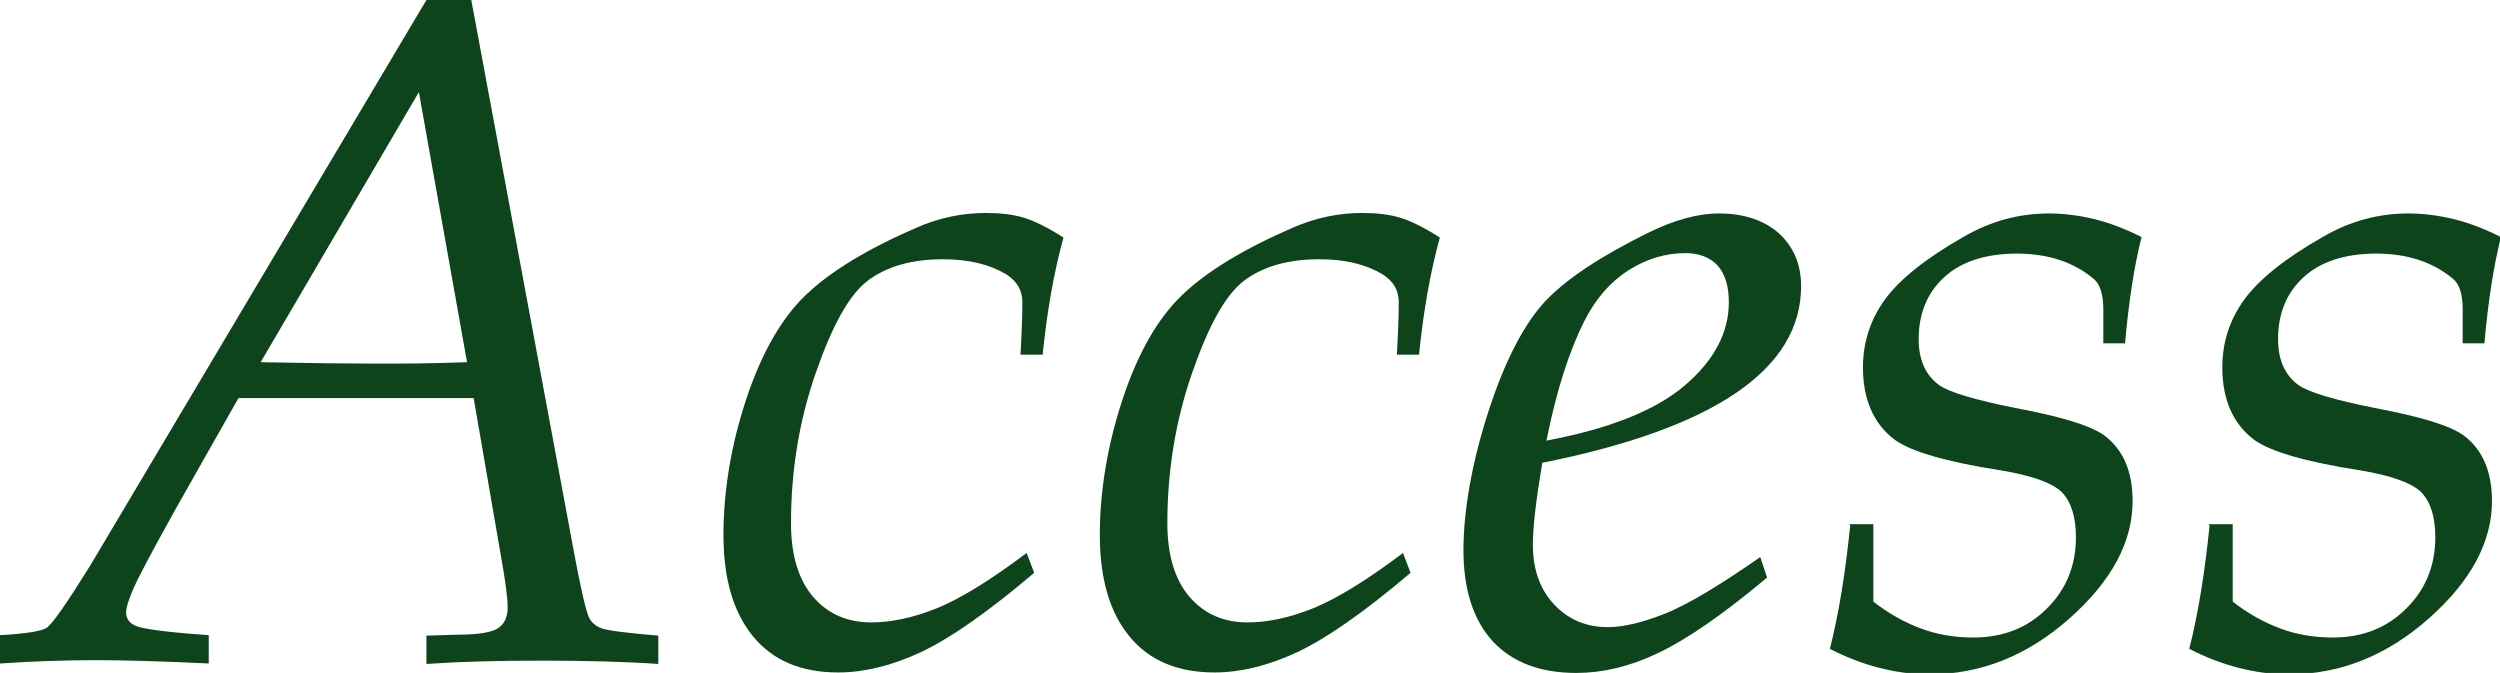
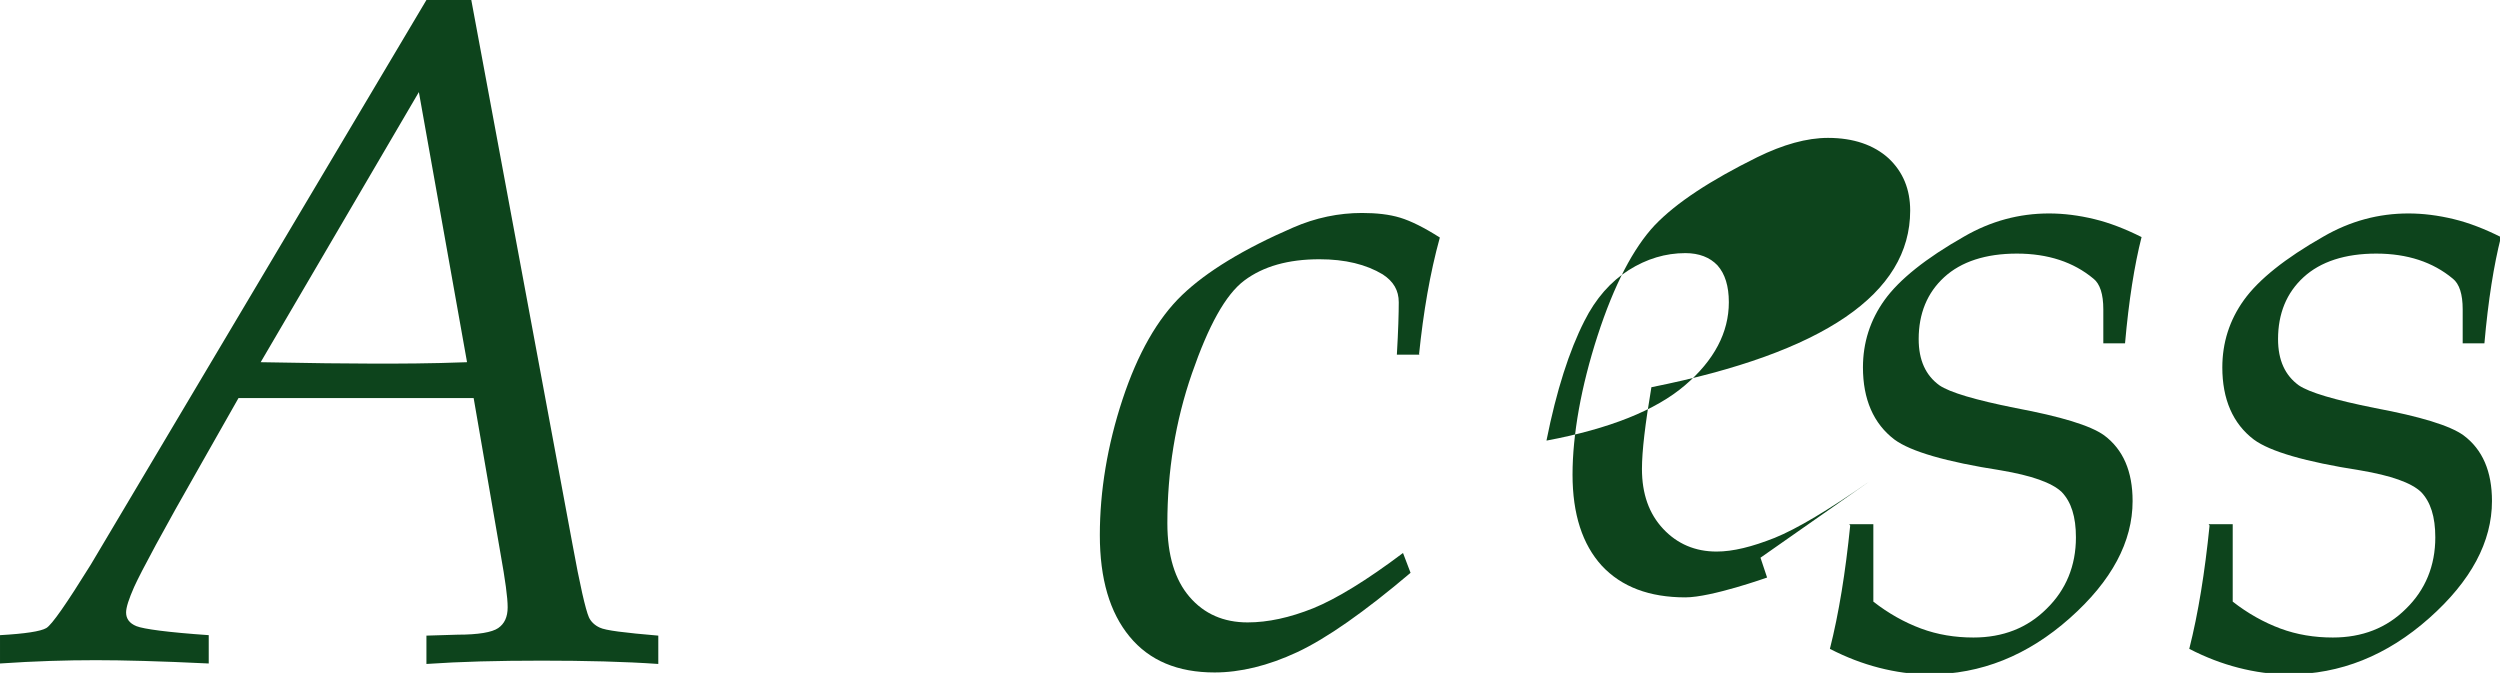
<svg xmlns="http://www.w3.org/2000/svg" id="_レイヤー_2" viewBox="0 0 52.94 14.25">
  <defs>
    <style>.cls-1{fill:#0d441c;}</style>
  </defs>
  <g id="_レイヤー_1-2">
    <path class="cls-1" d="M9.98,0l2.14,11.51c.16.88.28,1.4.35,1.56.04.09.12.17.23.22.12.06.53.11,1.24.17v.6c-.72-.05-1.54-.07-2.47-.07s-1.72.02-2.44.07v-.6l.66-.02c.44,0,.73-.05.86-.14.13-.09.2-.23.2-.44s-.05-.57-.15-1.13l-.57-3.3h-4.98l-.8,1.41c-.8,1.4-1.26,2.26-1.41,2.59-.11.25-.17.43-.17.54,0,.13.07.23.22.29.15.06.66.13,1.53.19v.6c-1.03-.05-1.83-.07-2.39-.07-.63,0-1.3.02-2.03.07v-.6c.53-.03.86-.08.98-.15.12-.07.43-.52.94-1.34L9.03,0h.95ZM8.87,1.95l-3.35,5.72c1.04.02,1.85.03,2.41.03.52,0,1.17,0,1.96-.03l-1.02-5.72Z" />
-     <path class="cls-1" d="M22.09,7.51h-.48c.03-.51.04-.88.04-1.11,0-.25-.11-.44-.34-.59-.35-.21-.79-.32-1.34-.32-.66,0-1.19.15-1.59.45s-.76.96-1.11,1.97c-.35,1.01-.52,2.07-.52,3.17,0,.68.16,1.2.47,1.56s.72.54,1.23.54c.43,0,.89-.1,1.39-.3.49-.2,1.13-.59,1.9-1.17l.16.42c-.98.83-1.78,1.39-2.4,1.68s-1.21.43-1.75.43c-.78,0-1.38-.25-1.8-.76s-.63-1.22-.63-2.15.16-1.9.48-2.87c.32-.97.74-1.71,1.26-2.21.52-.5,1.31-.98,2.35-1.43.48-.21.97-.31,1.46-.31.31,0,.58.03.81.1s.51.21.84.42c-.21.76-.35,1.59-.44,2.47Z" />
    <path class="cls-1" d="M30.06,7.51h-.48c.03-.51.04-.88.04-1.11,0-.25-.11-.44-.34-.59-.35-.21-.79-.32-1.34-.32-.66,0-1.19.15-1.59.45s-.76.96-1.11,1.97c-.35,1.01-.52,2.07-.52,3.17,0,.68.16,1.2.47,1.56s.72.54,1.23.54c.43,0,.89-.1,1.39-.3.49-.2,1.13-.59,1.9-1.17l.16.42c-.98.83-1.78,1.39-2.4,1.68s-1.21.43-1.75.43c-.78,0-1.38-.25-1.8-.76s-.63-1.22-.63-2.15.16-1.9.48-2.87c.32-.97.74-1.71,1.26-2.21.52-.5,1.31-.98,2.35-1.43.48-.21.97-.31,1.46-.31.31,0,.58.03.81.1s.51.21.84.42c-.21.76-.35,1.59-.44,2.47Z" />
-     <path class="cls-1" d="M37.28,11.81l.14.42c-.93.78-1.7,1.31-2.31,1.6s-1.18.42-1.73.42c-.76,0-1.35-.22-1.77-.67-.41-.45-.62-1.09-.62-1.93s.18-1.86.53-2.94.76-1.86,1.21-2.34c.46-.48,1.18-.95,2.17-1.44.55-.27,1.05-.41,1.5-.41.54,0,.97.15,1.28.43.31.29.46.66.46,1.11,0,1.76-1.83,3.01-5.48,3.74-.13.77-.2,1.35-.2,1.73,0,.53.15.95.45,1.27.3.32.68.48,1.13.48.35,0,.75-.1,1.23-.29.47-.19,1.14-.59,2-1.19ZM32.75,9.33c1.33-.25,2.31-.64,2.93-1.17.62-.53.93-1.12.93-1.76,0-.34-.08-.6-.24-.78-.16-.17-.39-.26-.68-.26-.42,0-.82.12-1.2.36-.38.24-.7.6-.94,1.08-.32.63-.59,1.47-.8,2.52Z" />
+     <path class="cls-1" d="M37.28,11.81l.14.42s-1.18.42-1.73.42c-.76,0-1.35-.22-1.77-.67-.41-.45-.62-1.09-.62-1.93s.18-1.86.53-2.94.76-1.86,1.21-2.34c.46-.48,1.18-.95,2.17-1.44.55-.27,1.05-.41,1.5-.41.54,0,.97.15,1.28.43.31.29.46.66.46,1.11,0,1.76-1.83,3.01-5.48,3.74-.13.77-.2,1.35-.2,1.73,0,.53.15.95.45,1.27.3.32.68.48,1.13.48.35,0,.75-.1,1.23-.29.47-.19,1.14-.59,2-1.19ZM32.75,9.33c1.33-.25,2.31-.64,2.93-1.17.62-.53.93-1.12.93-1.76,0-.34-.08-.6-.24-.78-.16-.17-.39-.26-.68-.26-.42,0-.82.12-1.2.36-.38.24-.7.6-.94,1.08-.32.63-.59,1.47-.8,2.52Z" />
    <path class="cls-1" d="M39.16,11.1h.51v.92s0,.72,0,.72c.32.25.66.44,1.01.57s.72.19,1.11.19c.62,0,1.14-.2,1.55-.61.41-.4.62-.91.62-1.51,0-.44-.1-.75-.3-.96-.21-.2-.64-.35-1.29-.46-1.16-.18-1.91-.4-2.25-.65-.45-.34-.67-.86-.67-1.53,0-.52.15-1,.46-1.43.31-.43.87-.88,1.68-1.34.57-.33,1.17-.49,1.8-.49.31,0,.63.04.96.12.33.08.66.21,1,.38-.15.59-.27,1.34-.35,2.25h-.46c0-.29,0-.53,0-.72,0-.32-.07-.54-.21-.65-.42-.35-.96-.53-1.62-.53s-1.18.17-1.54.5-.54.77-.54,1.31c0,.45.15.77.44.98.22.15.76.31,1.61.48.96.18,1.59.37,1.88.58.4.3.6.76.6,1.39,0,.86-.44,1.69-1.33,2.48-.89.79-1.88,1.19-2.98,1.19-.36,0-.71-.05-1.06-.14-.35-.09-.69-.22-1.04-.4.19-.75.33-1.62.43-2.61Z" />
    <path class="cls-1" d="M46.77,11.1h.51v.92s0,.72,0,.72c.32.25.66.44,1.01.57s.72.19,1.11.19c.62,0,1.14-.2,1.55-.61.41-.4.62-.91.62-1.51,0-.44-.1-.75-.3-.96-.21-.2-.64-.35-1.29-.46-1.16-.18-1.91-.4-2.25-.65-.45-.34-.67-.86-.67-1.53,0-.52.15-1,.46-1.43.31-.43.87-.88,1.68-1.34.57-.33,1.17-.49,1.8-.49.31,0,.63.04.96.12.33.08.66.21,1,.38-.15.59-.27,1.34-.35,2.25h-.46c0-.29,0-.53,0-.72,0-.32-.07-.54-.21-.65-.42-.35-.96-.53-1.62-.53s-1.18.17-1.54.5-.54.77-.54,1.31c0,.45.15.77.44.98.22.15.76.31,1.61.48.96.18,1.59.37,1.88.58.4.3.6.76.6,1.39,0,.86-.44,1.69-1.33,2.48-.89.79-1.88,1.19-2.98,1.19-.36,0-.71-.05-1.06-.14-.35-.09-.69-.22-1.04-.4.19-.75.33-1.62.43-2.61Z" />
  </g>
</svg>